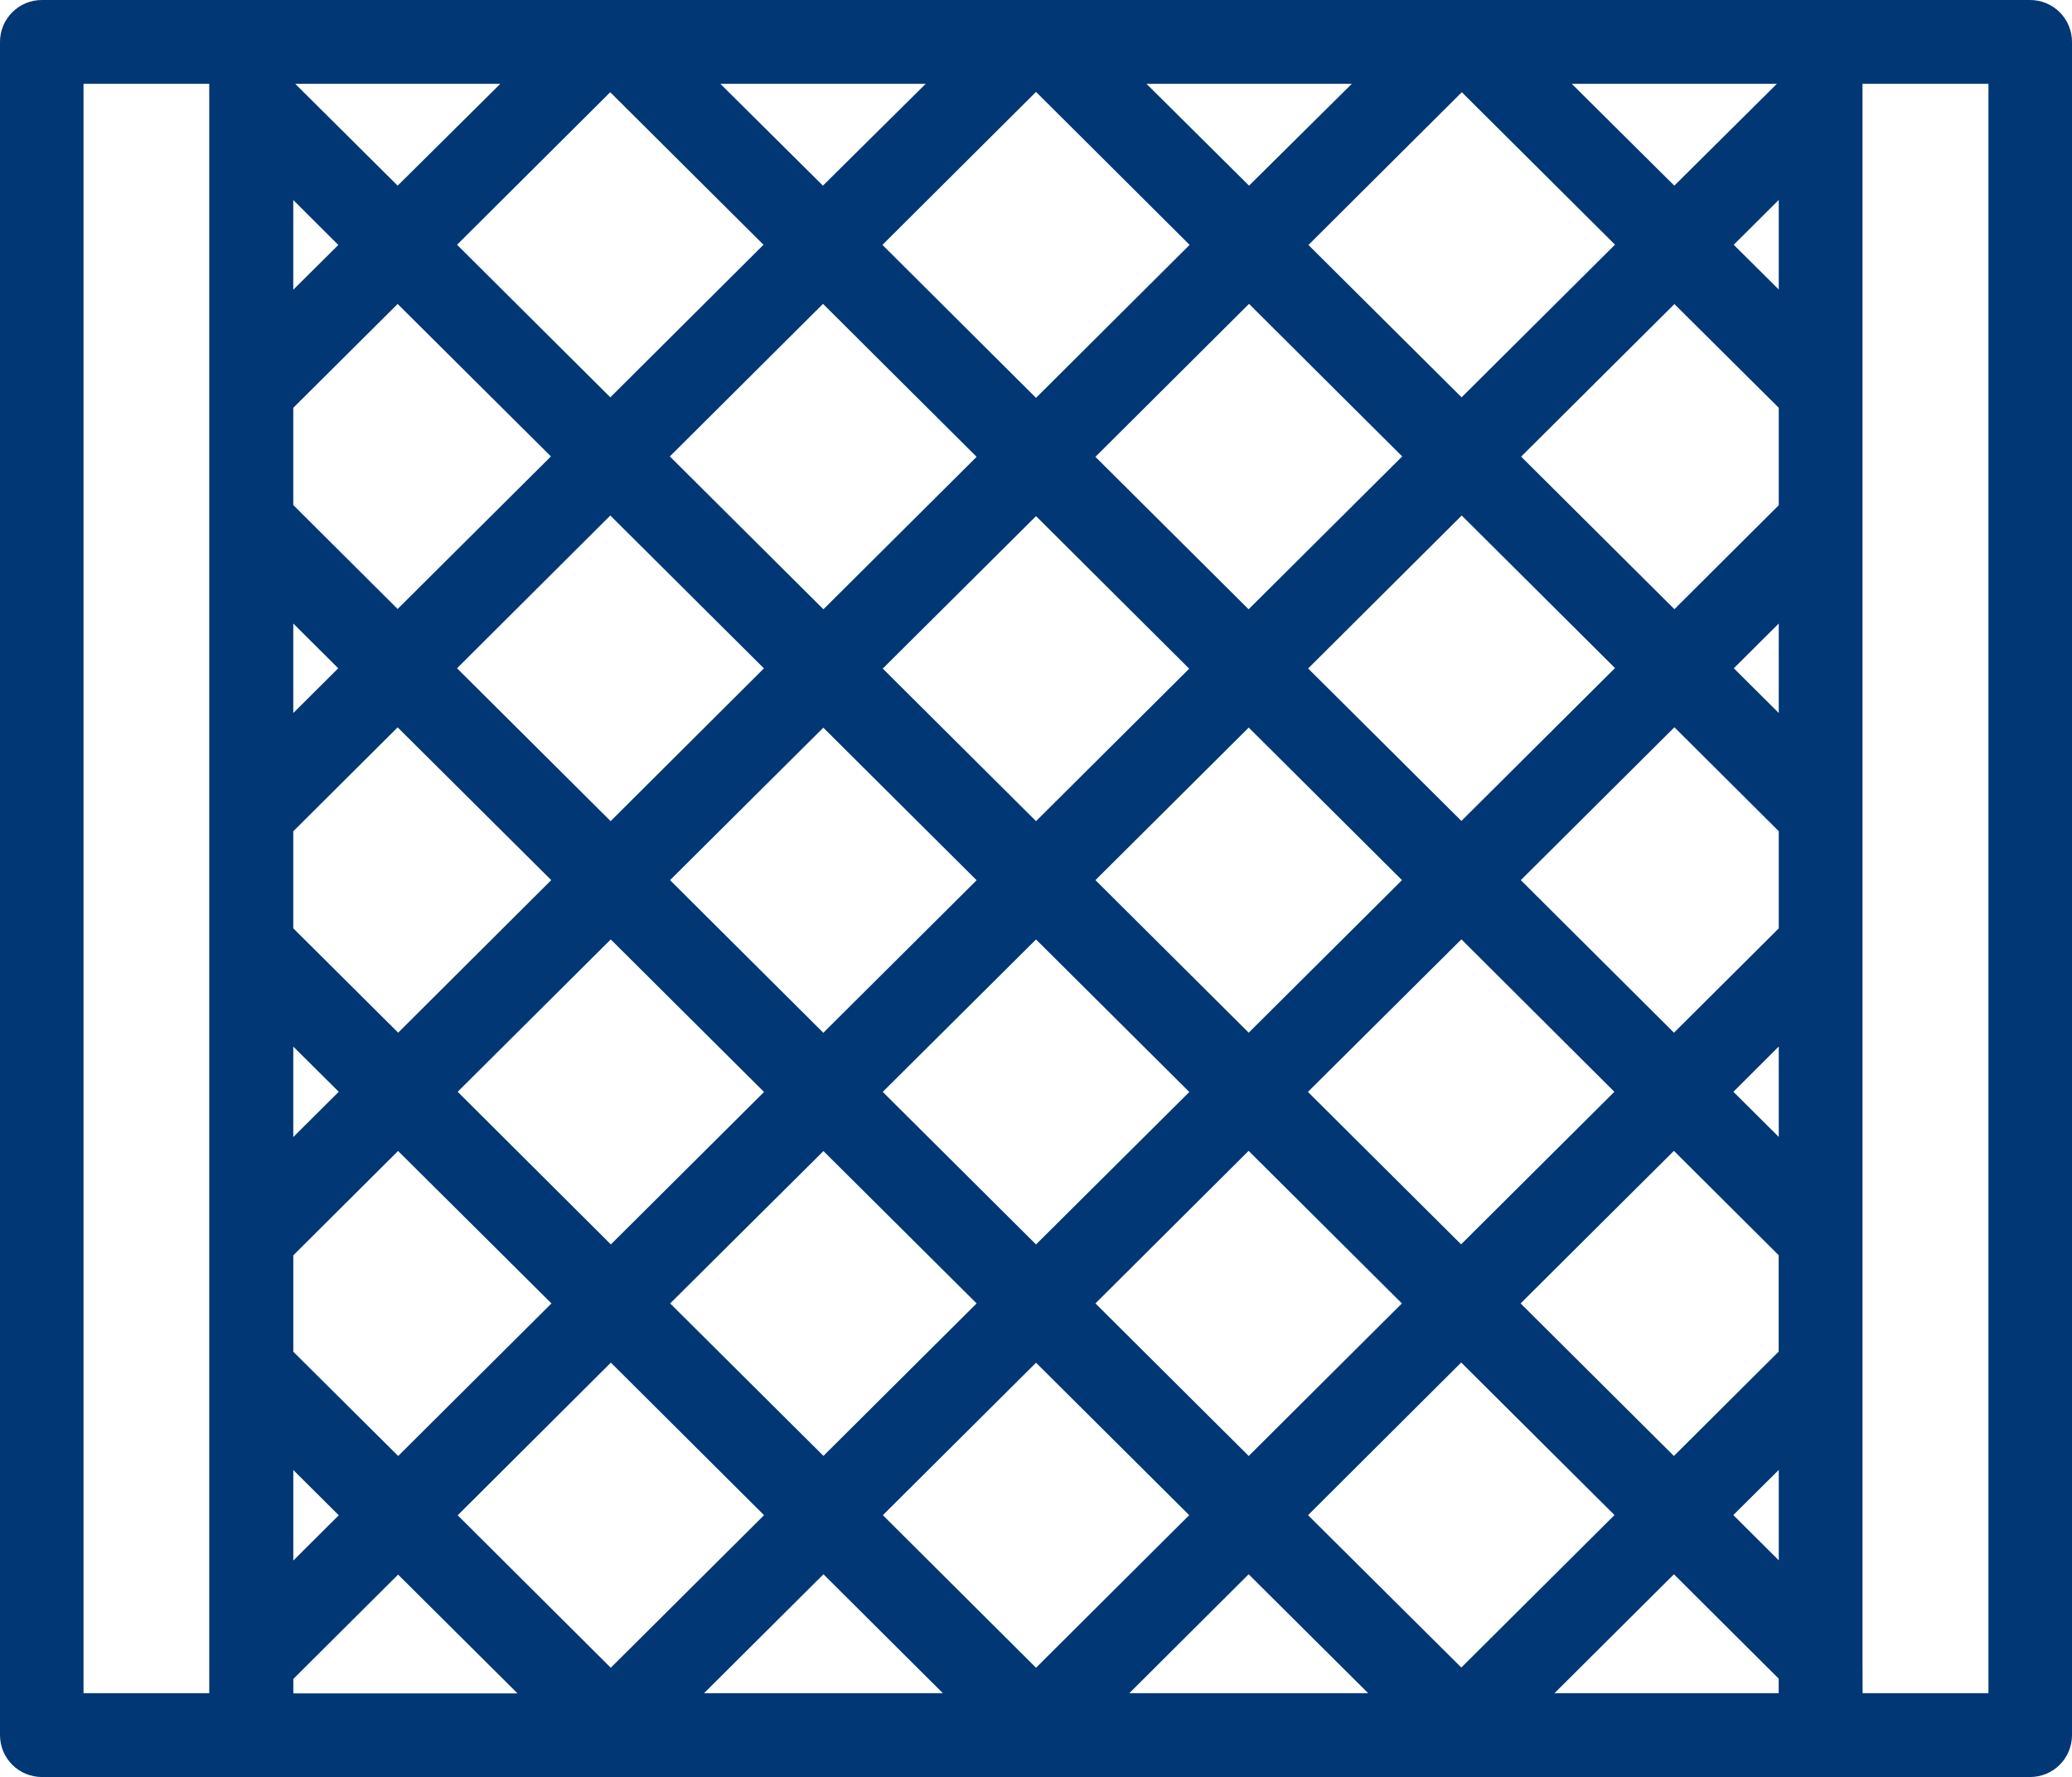
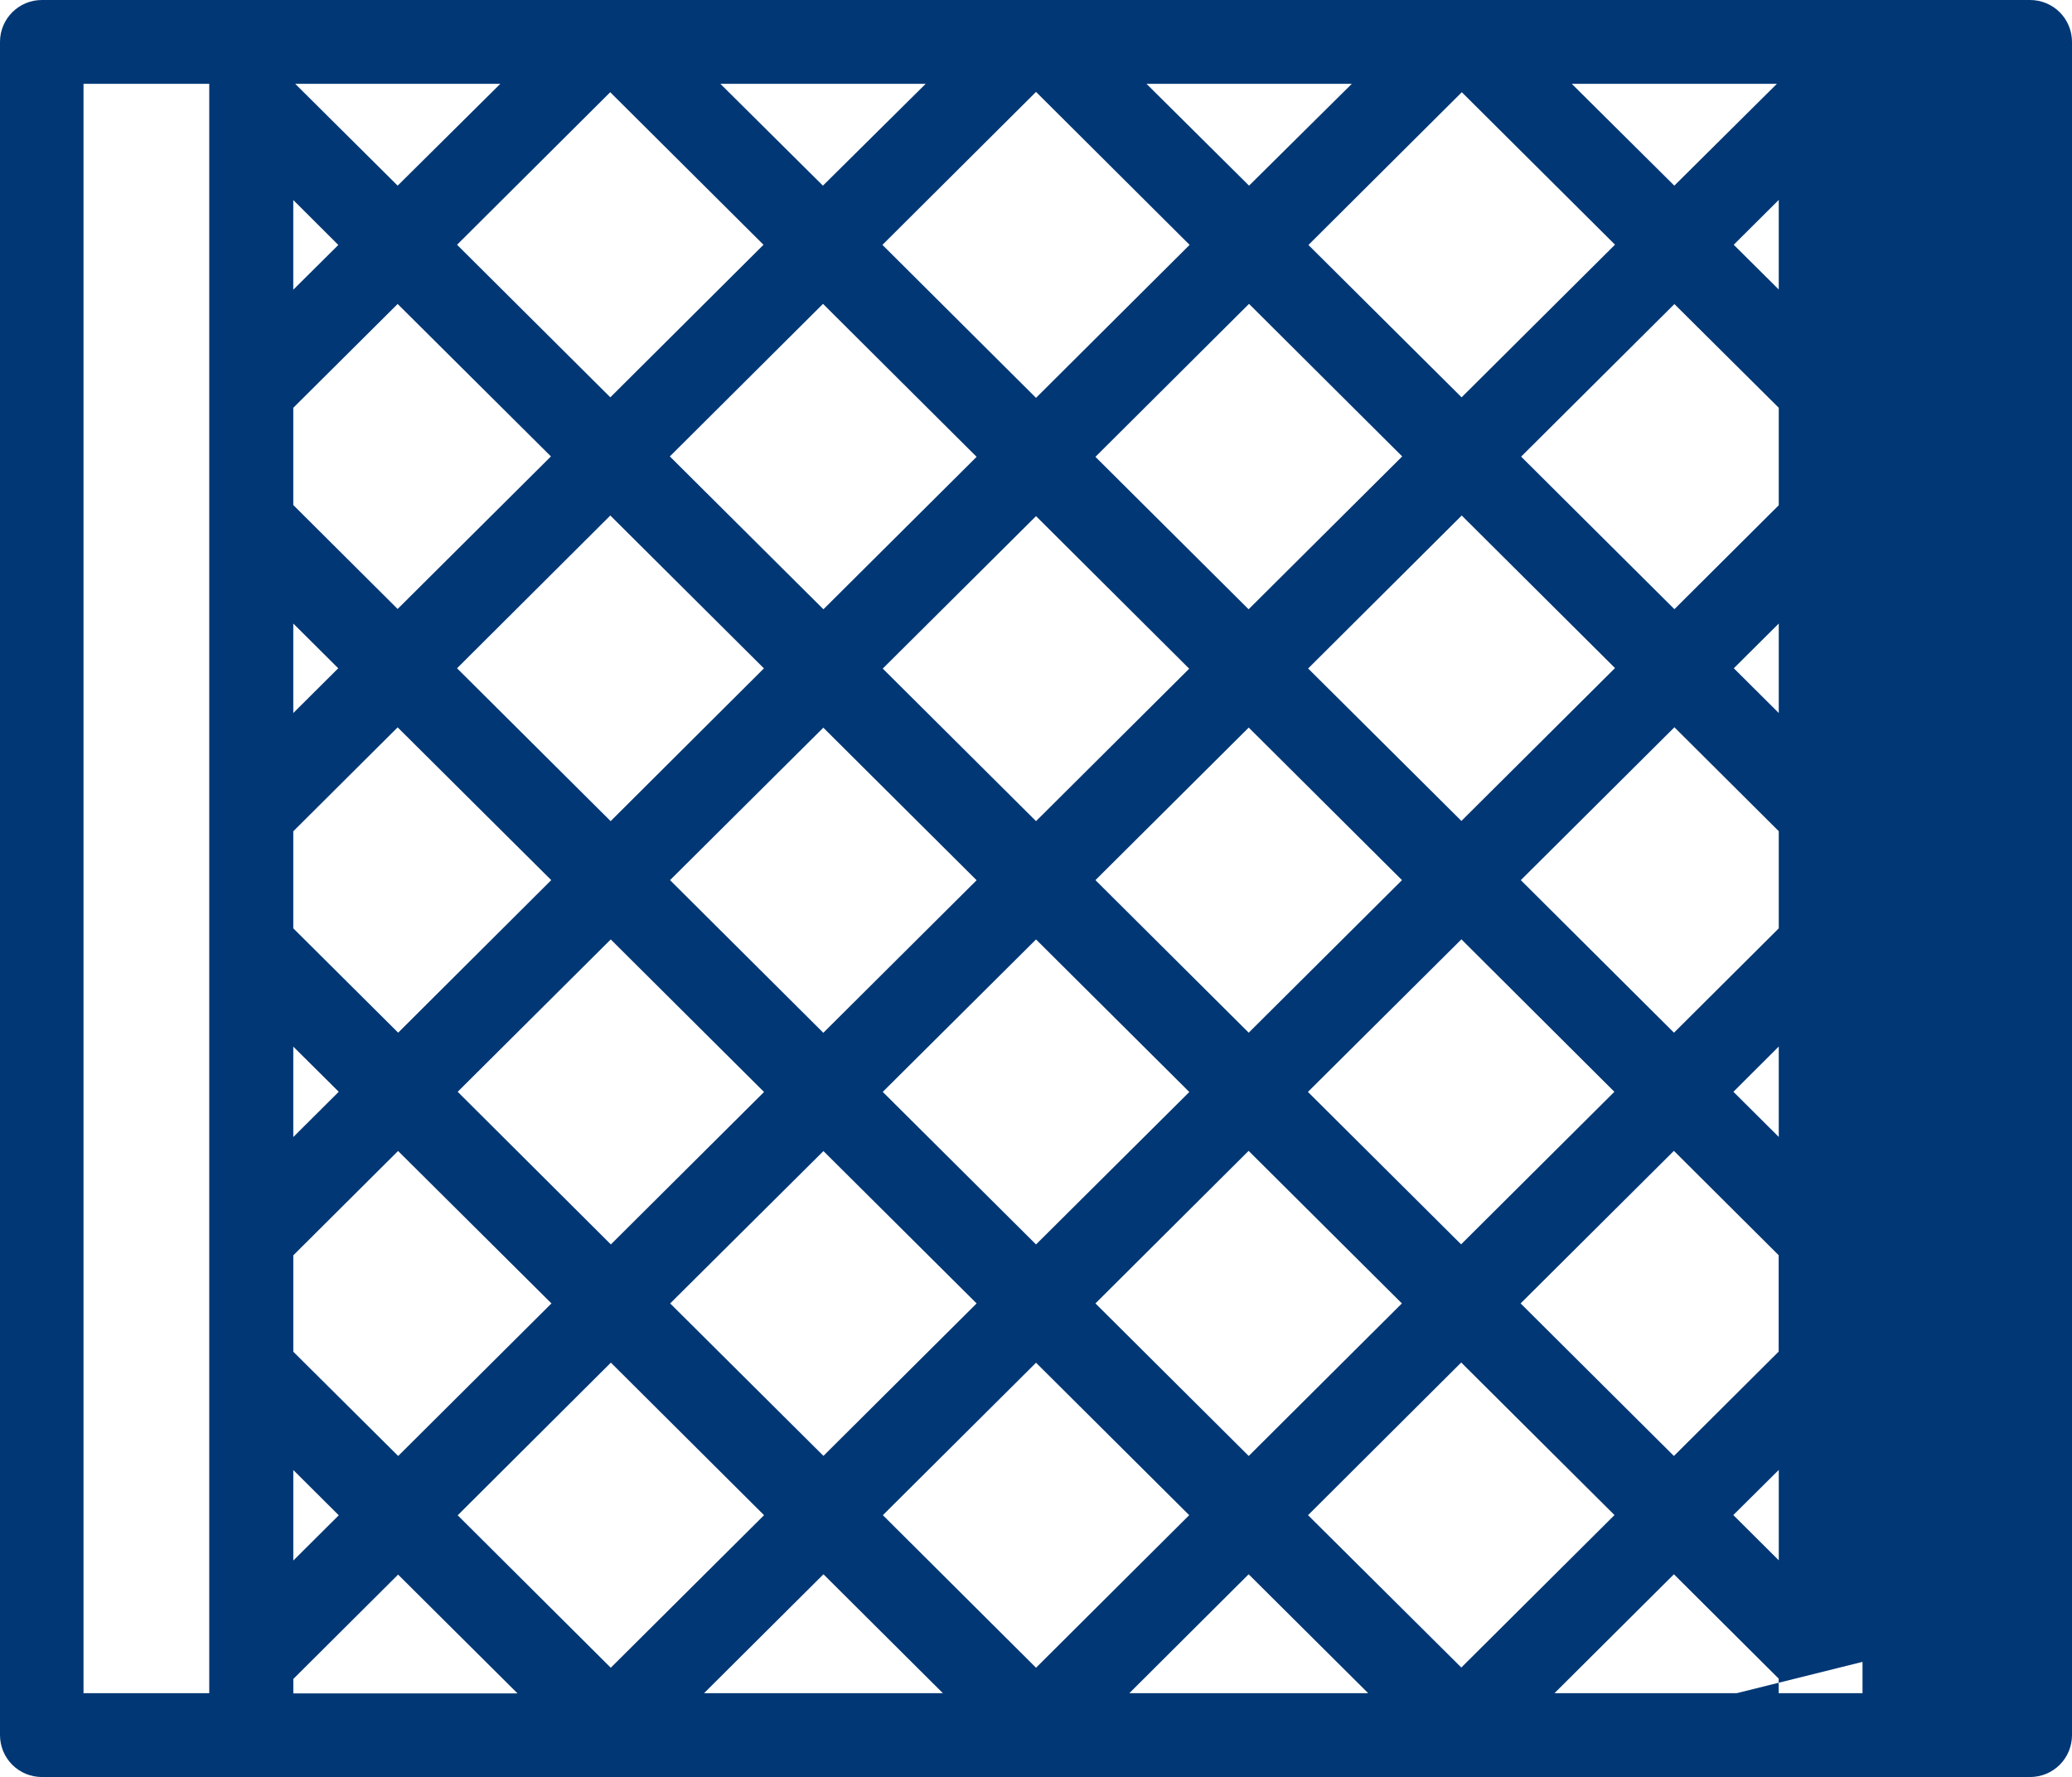
<svg xmlns="http://www.w3.org/2000/svg" xmlns:ns1="http://sodipodi.sourceforge.net/DTD/sodipodi-0.dtd" xmlns:ns2="http://www.inkscape.org/namespaces/inkscape" version="1.1" viewBox="-5 -10 412 353.336" id="svg8" ns1:docname="icon-fence.svg" width="412" height="353.336" ns2:version="1.2.2 (b0a8486541, 2022-12-01)">
  <defs id="defs12" />
  <ns1:namedview id="namedview10" pagecolor="#ffffff" bordercolor="#000000" borderopacity="0.25" ns2:showpageshadow="2" ns2:pageopacity="0.0" ns2:pagecheckerboard="0" ns2:deskcolor="#d1d1d1" showgrid="false" ns2:zoom="1.2361274" ns2:cx="79.279853" ns2:cy="222.46898" ns2:window-width="1920" ns2:window-height="1134" ns2:window-x="2736" ns2:window-y="1478" ns2:window-maximized="1" ns2:current-layer="svg8" />
-   <path d="M 398.67,-10 H 3.333 C -1.271,-10 -5,-6.271 -5,-1.666 V 335.002 c 0,2.208 0.875,4.333 2.438,5.896 1.563,1.563 3.688,2.438 5.896,2.438 h 111.228 0.188 0.188 3 0.188 0.188 80.832 0.188 0.188 3 0.188 0.188 80.832 0.188 0.187 3 0.188 0.188 111.19 c 2.208,0 4.333,-0.875 5.896,-2.438 C 406.125,339.336 407,337.211 407,335.002 V -1.666 c 0,-2.208 -0.875,-4.333 -2.438,-5.896 C 403,-9.125 400.875,-10 398.666,-10 Z M 11.606,6.667 h 25 V 326.669 H 11.606 Z M 62.273,38.709 53.314,47.605 V 29.771 Z m 96.438,95.979 30.479,30.334 -30.479,30.334 -30.479,-30.354 z m -42.292,18.584 -30.542,-30.396 30.479,-30.375 30.542,30.396 z m 54.107,-30.334 30.479,-30.313 30.458,30.334 -30.458,30.313 z m 30.479,53.856 30.479,30.334 -30.479,30.313 -30.479,-30.334 z m 11.812,-11.792 30.479,-30.334 30.479,30.334 -30.479,30.334 z m 42.292,-42.083 30.542,-30.417 30.479,30.334 -30.542,30.396 z m 30.479,53.856 30.417,30.313 -30.479,30.334 -30.458,-30.313 z m 11.812,-11.771 30.542,-30.396 20.75,20.667 v 19.313 l -20.833,20.75 z m 51.292,33.083 v 17.979 l -9.021,-8.979 z m -8.938,-75.211 8.938,-8.896 v 17.792 z m 8.938,-51.792 V 90.46 l -20.75,20.667 -30.479,-30.334 30.479,-30.334 z m -8.958,-32.417 8.958,-8.917 V 47.564 Z M 285.627,69.002 255.169,38.71 285.669,8.335 316.128,38.648 Z M 273.815,80.752 243.273,111.148 212.814,80.835 243.356,50.419 Z M 201.004,69.106 170.462,38.69 201.004,8.273 231.546,38.69 Z M 189.191,80.835 158.733,111.148 128.191,80.752 158.649,50.419 Z M 116.359,69.002 85.88,38.668 116.338,8.335 146.817,38.668 Z M 104.547,80.752 74.067,111.085 53.317,90.418 V 71.085 L 74.067,50.439 Z m -42.292,42.125 -8.938,8.896 v -17.792 z m -8.938,75.227 9.042,8.979 -9.042,9 z m 0,-23.521 v -19.292 l 20.75,-20.667 30.542,30.375 -30.438,30.334 z m 63.126,2.208 30.479,30.334 -30.458,30.313 -30.458,-30.354 z m 42.292,42.083 30.458,30.292 -30.458,30.313 -30.479,-30.313 z m 42.271,42.083 30.458,30.313 -30.458,30.334 -30.458,-30.334 z m 11.812,-11.792 30.458,-30.334 30.479,30.334 -30.458,30.334 z m 72.731,11.75 30.479,30.334 -30.458,30.313 -30.479,-30.292 z m 11.812,-11.75 30.479,-30.334 20.833,20.75 v 19.167 l -20.833,20.75 z m 51.334,33.104 v 17.979 l -9.042,-9 z M 327.924,26.914 307.529,6.664 h 40.792 z m -84.561,0 -20.396,-20.25 h 40.833 z m -84.731,0 -20.396,-20.25 h 40.833 z m -84.561,0 L 53.697,6.664 h 40.792 z m -20.75,255.378 9.042,9 -9.042,9 z m 0,-23.521 v -19.167 l 20.833,-20.75 30.5,30.313 -30.479,30.334 z m 63.147,2.167 30.458,30.334 -30.479,30.334 -30.438,-30.313 z m 42.271,42.083 23.75,23.646 h -47.5 z m 84.545,0 23.771,23.646 h -47.5 z m 84.561,0 20.833,20.75 v 2.896 h -44.584 z m 37.5,17.417 V 6.665 h 25.042 V 326.667 h -25.021 z m -312.018,3.397 20.833,-20.75 23.75,23.625 H 53.327 Z" id="path2" style="stroke-width:5.333;fill:#013775;fill-opacity:1" ns1:nodetypes="csssssccccccccccccccccccsssssccccccccccccccccccccccccccccccccccccccccccccccccccccccccccccccccccccccccccccccccccccccccccccccccccccccccccccccccccccccccccccccccccccccccccccccccccccccccccccccccccccccccccccccccccccccccccccccccccccccccccccc" />
+   <path d="M 398.67,-10 H 3.333 C -1.271,-10 -5,-6.271 -5,-1.666 V 335.002 c 0,2.208 0.875,4.333 2.438,5.896 1.563,1.563 3.688,2.438 5.896,2.438 h 111.228 0.188 0.188 3 0.188 0.188 80.832 0.188 0.188 3 0.188 0.188 80.832 0.188 0.187 3 0.188 0.188 111.19 c 2.208,0 4.333,-0.875 5.896,-2.438 C 406.125,339.336 407,337.211 407,335.002 V -1.666 c 0,-2.208 -0.875,-4.333 -2.438,-5.896 C 403,-9.125 400.875,-10 398.666,-10 Z M 11.606,6.667 h 25 V 326.669 H 11.606 Z M 62.273,38.709 53.314,47.605 V 29.771 Z m 96.438,95.979 30.479,30.334 -30.479,30.334 -30.479,-30.354 z m -42.292,18.584 -30.542,-30.396 30.479,-30.375 30.542,30.396 z m 54.107,-30.334 30.479,-30.313 30.458,30.334 -30.458,30.313 z m 30.479,53.856 30.479,30.334 -30.479,30.313 -30.479,-30.334 z m 11.812,-11.792 30.479,-30.334 30.479,30.334 -30.479,30.334 z m 42.292,-42.083 30.542,-30.417 30.479,30.334 -30.542,30.396 z m 30.479,53.856 30.417,30.313 -30.479,30.334 -30.458,-30.313 z m 11.812,-11.771 30.542,-30.396 20.75,20.667 v 19.313 l -20.833,20.75 z m 51.292,33.083 v 17.979 l -9.021,-8.979 z m -8.938,-75.211 8.938,-8.896 v 17.792 z m 8.938,-51.792 V 90.46 l -20.75,20.667 -30.479,-30.334 30.479,-30.334 z m -8.958,-32.417 8.958,-8.917 V 47.564 Z M 285.627,69.002 255.169,38.71 285.669,8.335 316.128,38.648 Z M 273.815,80.752 243.273,111.148 212.814,80.835 243.356,50.419 Z M 201.004,69.106 170.462,38.69 201.004,8.273 231.546,38.69 Z M 189.191,80.835 158.733,111.148 128.191,80.752 158.649,50.419 Z M 116.359,69.002 85.88,38.668 116.338,8.335 146.817,38.668 Z M 104.547,80.752 74.067,111.085 53.317,90.418 V 71.085 L 74.067,50.439 Z m -42.292,42.125 -8.938,8.896 v -17.792 z m -8.938,75.227 9.042,8.979 -9.042,9 z m 0,-23.521 v -19.292 l 20.75,-20.667 30.542,30.375 -30.438,30.334 z m 63.126,2.208 30.479,30.334 -30.458,30.313 -30.458,-30.354 z m 42.292,42.083 30.458,30.292 -30.458,30.313 -30.479,-30.313 z m 42.271,42.083 30.458,30.313 -30.458,30.334 -30.458,-30.334 z m 11.812,-11.792 30.458,-30.334 30.479,30.334 -30.458,30.334 z m 72.731,11.75 30.479,30.334 -30.458,30.313 -30.479,-30.292 z m 11.812,-11.75 30.479,-30.334 20.833,20.75 v 19.167 l -20.833,20.75 z m 51.334,33.104 v 17.979 l -9.042,-9 z M 327.924,26.914 307.529,6.664 h 40.792 z m -84.561,0 -20.396,-20.25 h 40.833 z m -84.731,0 -20.396,-20.25 h 40.833 z m -84.561,0 L 53.697,6.664 h 40.792 z m -20.75,255.378 9.042,9 -9.042,9 z m 0,-23.521 v -19.167 l 20.833,-20.75 30.5,30.313 -30.479,30.334 z m 63.147,2.167 30.458,30.334 -30.479,30.334 -30.438,-30.313 z m 42.271,42.083 23.75,23.646 h -47.5 z m 84.545,0 23.771,23.646 h -47.5 z m 84.561,0 20.833,20.75 v 2.896 h -44.584 z m 37.5,17.417 V 6.665 V 326.667 h -25.021 z m -312.018,3.397 20.833,-20.75 23.75,23.625 H 53.327 Z" id="path2" style="stroke-width:5.333;fill:#013775;fill-opacity:1" ns1:nodetypes="csssssccccccccccccccccccsssssccccccccccccccccccccccccccccccccccccccccccccccccccccccccccccccccccccccccccccccccccccccccccccccccccccccccccccccccccccccccccccccccccccccccccccccccccccccccccccccccccccccccccccccccccccccccccccccccccccccccccccc" />
</svg>